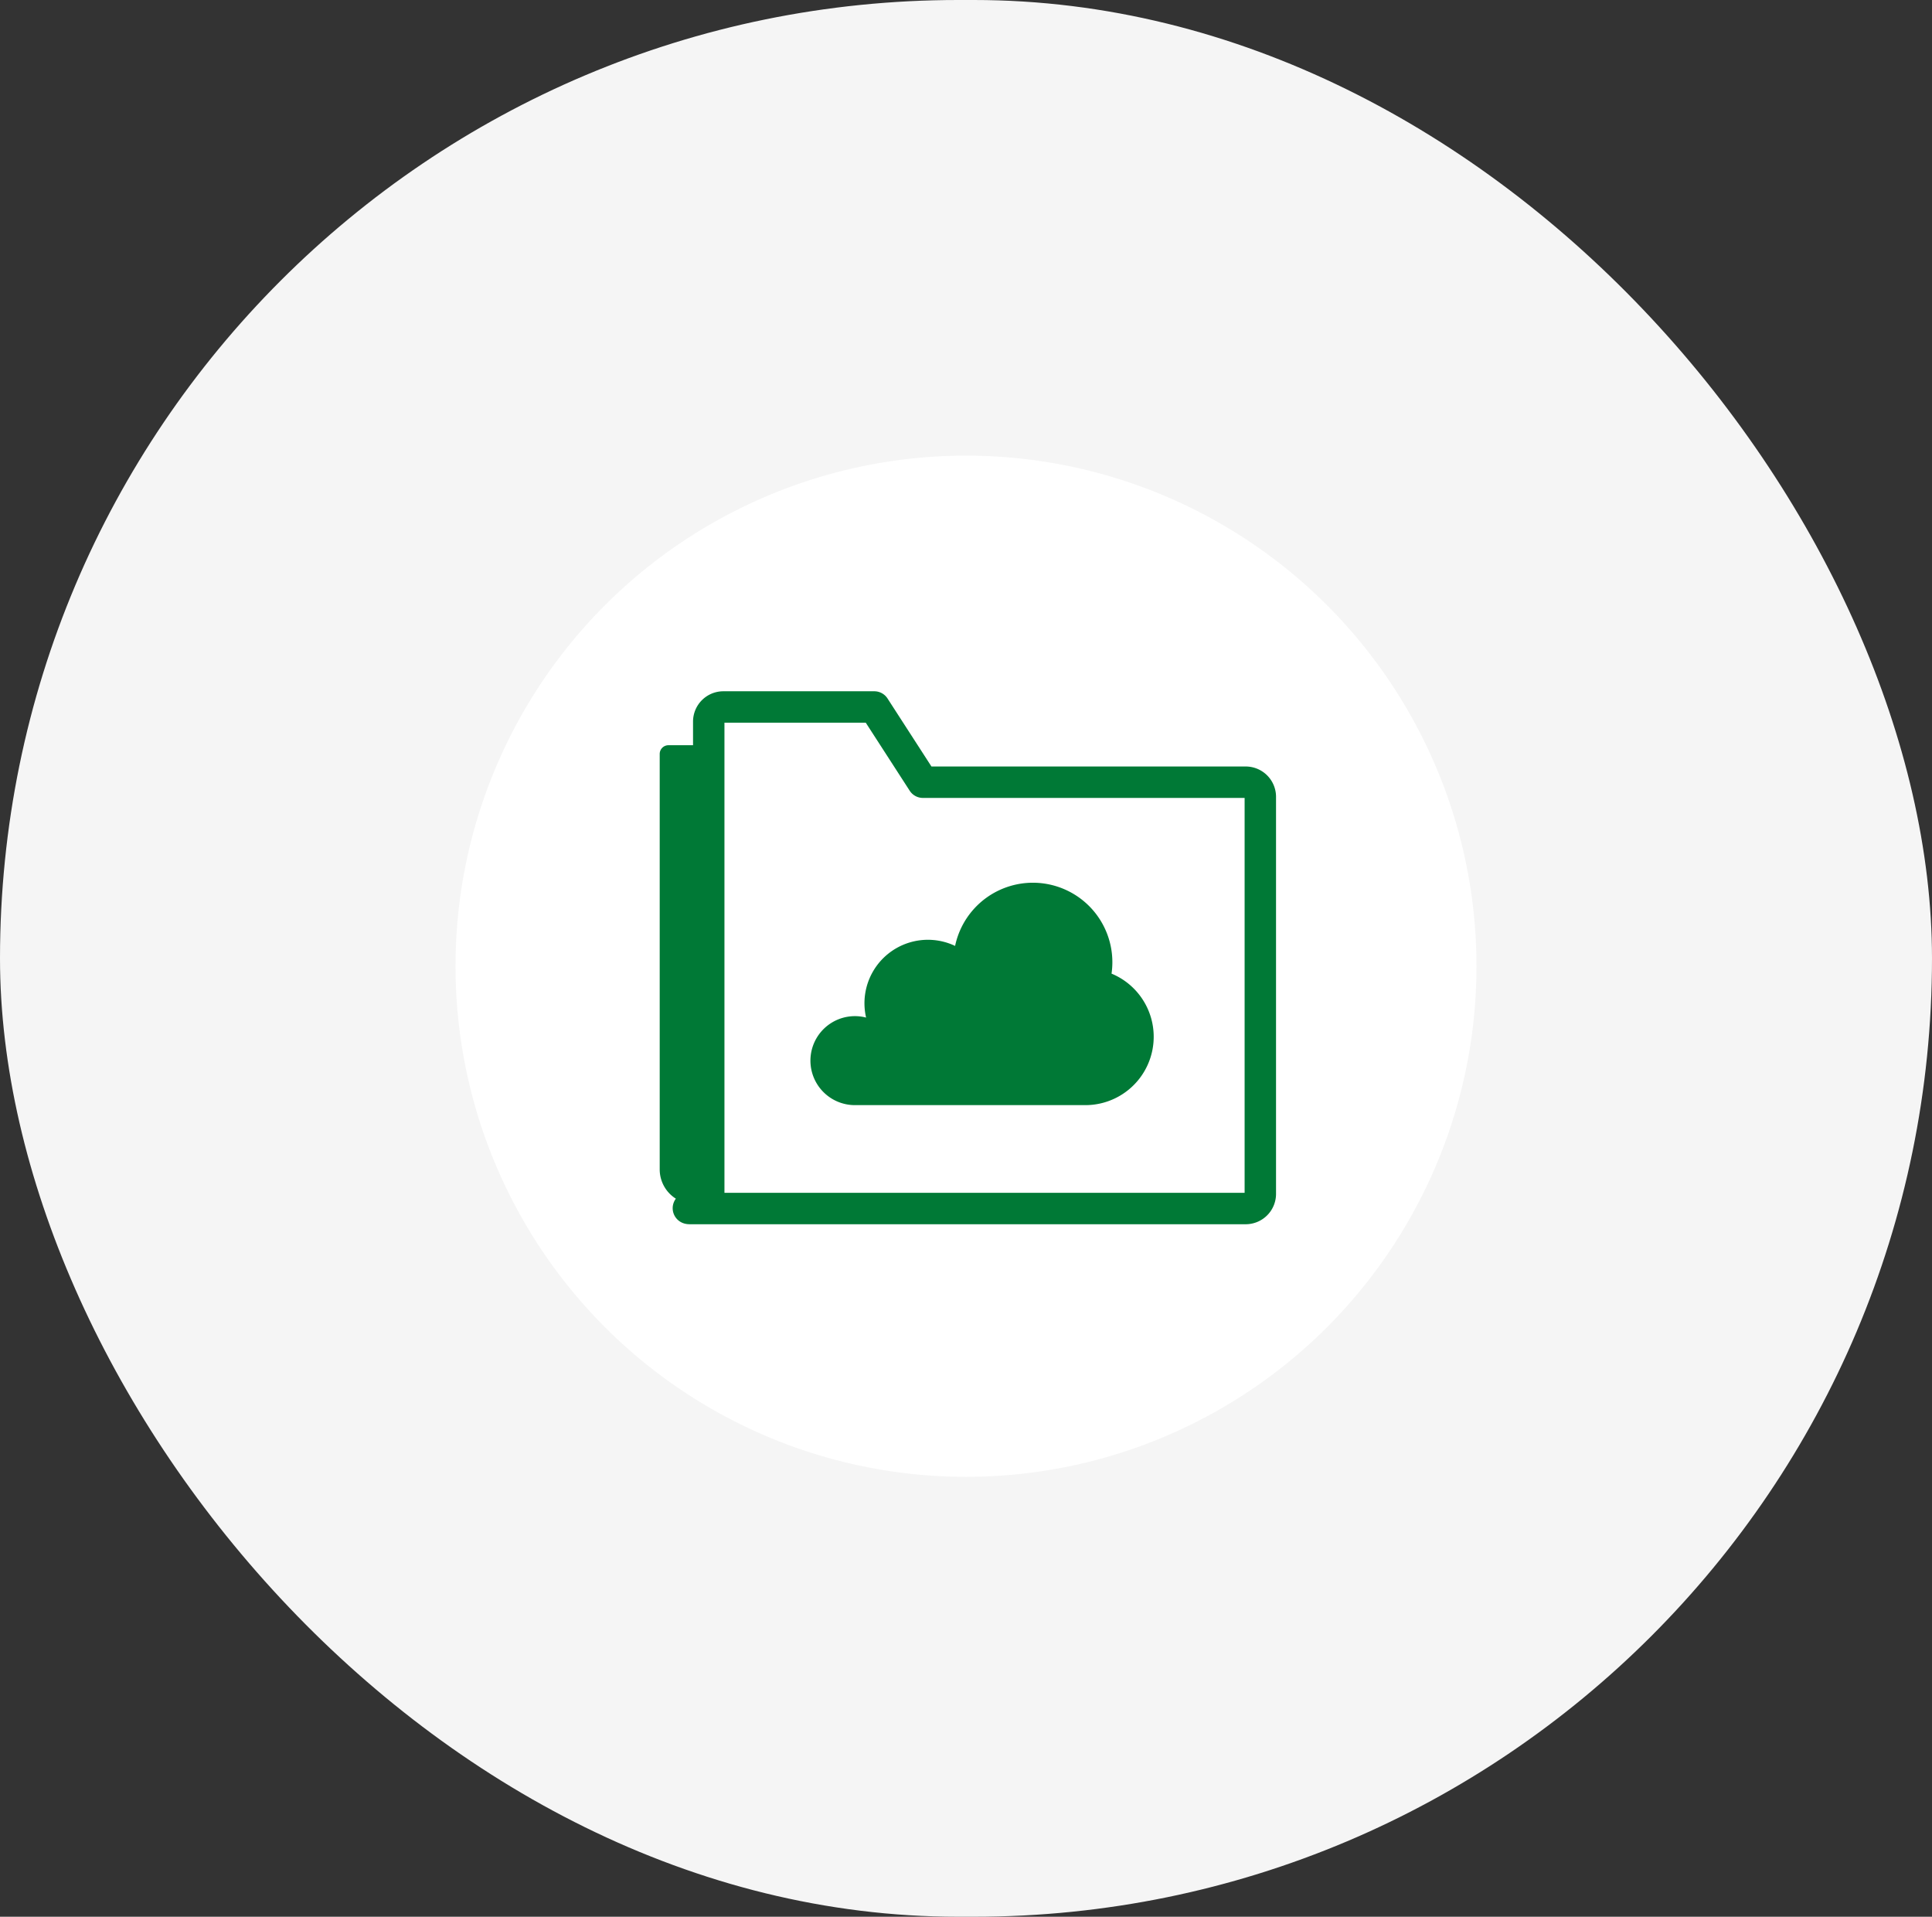
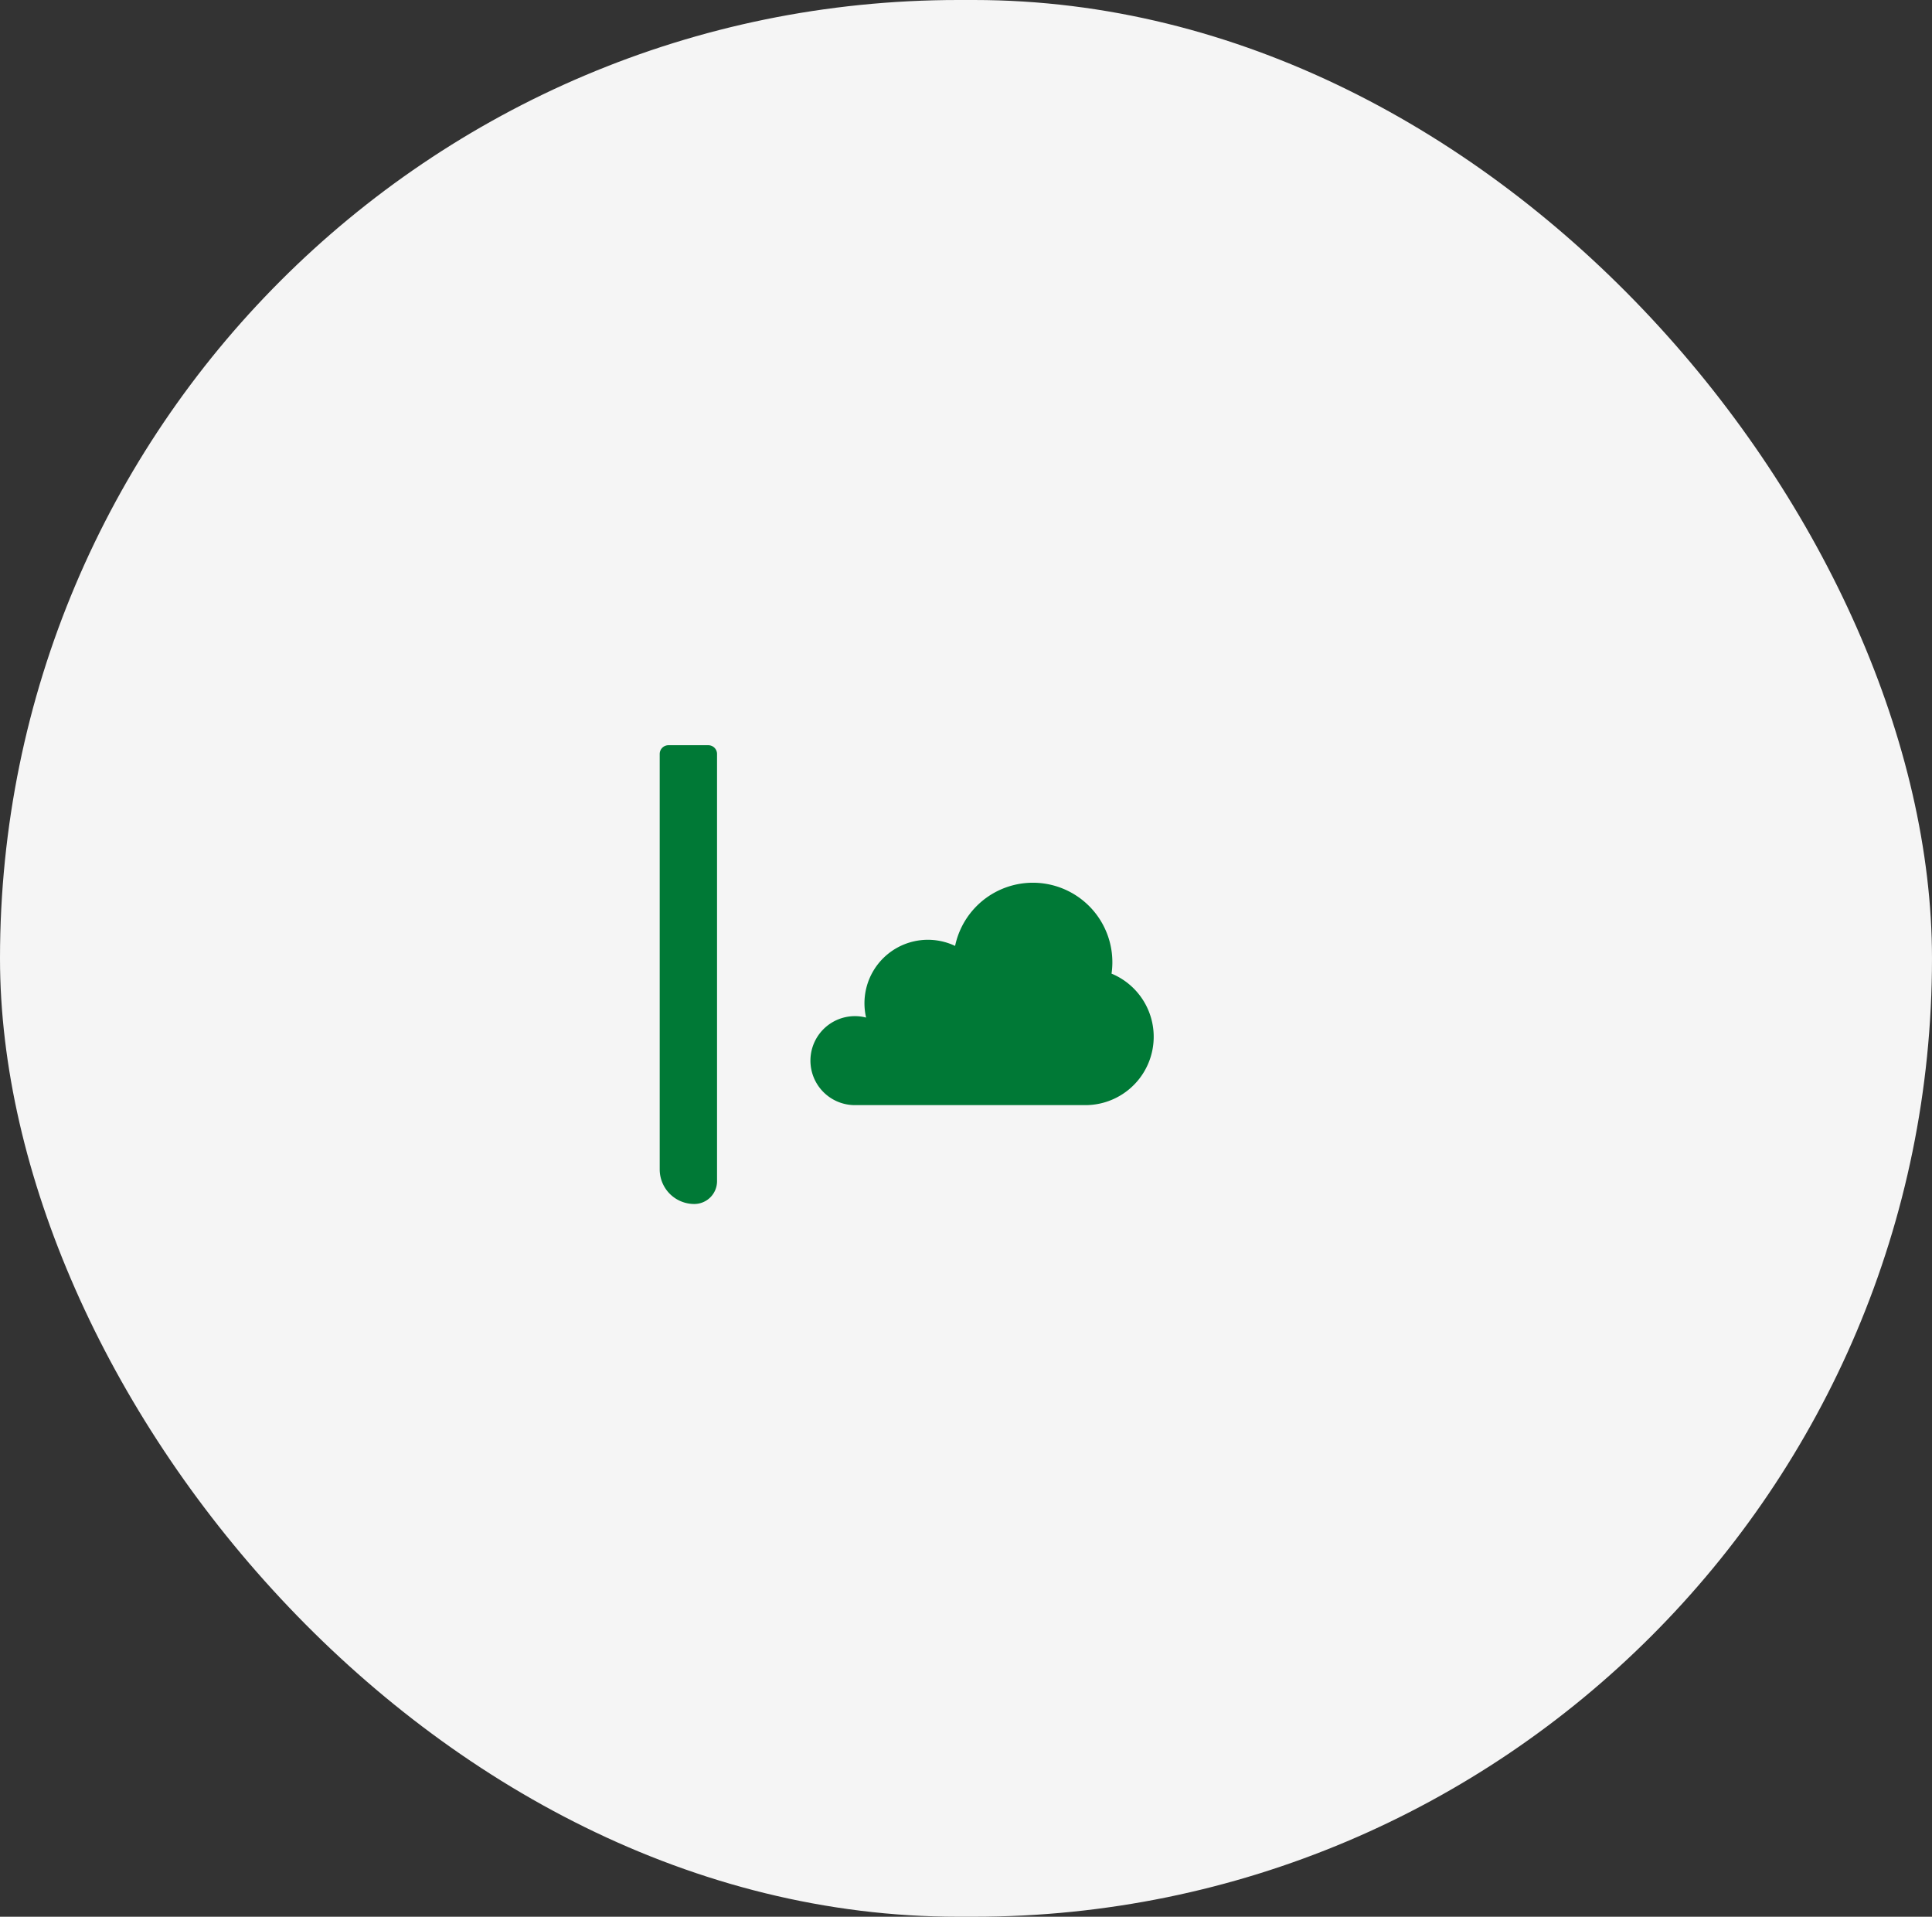
<svg xmlns="http://www.w3.org/2000/svg" width="123" height="122" viewBox="0 0 123 122">
  <rect x="0" y="0" width="123" height="122" fill="#333333" stroke="none" />
  <g id="SEDEico_solicitudes" transform="translate(-1271 -202)">
    <rect id="Rectángulo_1100" data-name="Rectángulo 1100" width="123" height="122" rx="61" transform="translate(1271 202)" fill="#f5f5f5" />
-     <circle id="Elipse_279" data-name="Elipse 279" cx="32.5" cy="32.5" r="32.5" transform="translate(1300 231)" fill="#fff" />
    <g id="Grupo_1254" data-name="Grupo 1254" transform="translate(1313 246.999)">
      <path id="Trazado_1357" data-name="Trazado 1357" d="M.556,0H3.094A.556.556,0,0,1,3.65.556v27.2A1.45,1.45,0,0,1,2.2,29.2,2.2,2.2,0,0,1,0,27V.556A.556.556,0,0,1,.556,0Z" transform="translate(0 2.434)" fill="#007936" />
-       <path id="Trazado_1343" data-name="Trazado 1343" d="M401.736,108.423H366.355c-.514,0,1.2-.417,1.2-.931V77.431a.931.931,0,0,1,.931-.931h9.61l3.093,4.788h20.551a.931.931,0,0,1,.931.931v25.273A.931.931,0,0,1,401.736,108.423Z" transform="translate(-364.433 -76.5)" fill="#fff" stroke="#007936" stroke-linecap="round" stroke-linejoin="round" stroke-width="2" />
      <path id="Trazado_1342" data-name="Trazado 1342" d="M404.9,110.3a5.06,5.06,0,0,0-9.96-1.764,4.039,4.039,0,0,0-5.666,4.561,2.832,2.832,0,1,0-.711,5.573h14.671a4.351,4.351,0,0,0,1.666-8.37Z" transform="translate(-376.134 -93.328)" fill="#007936" />
    </g>
  </g>
</svg>